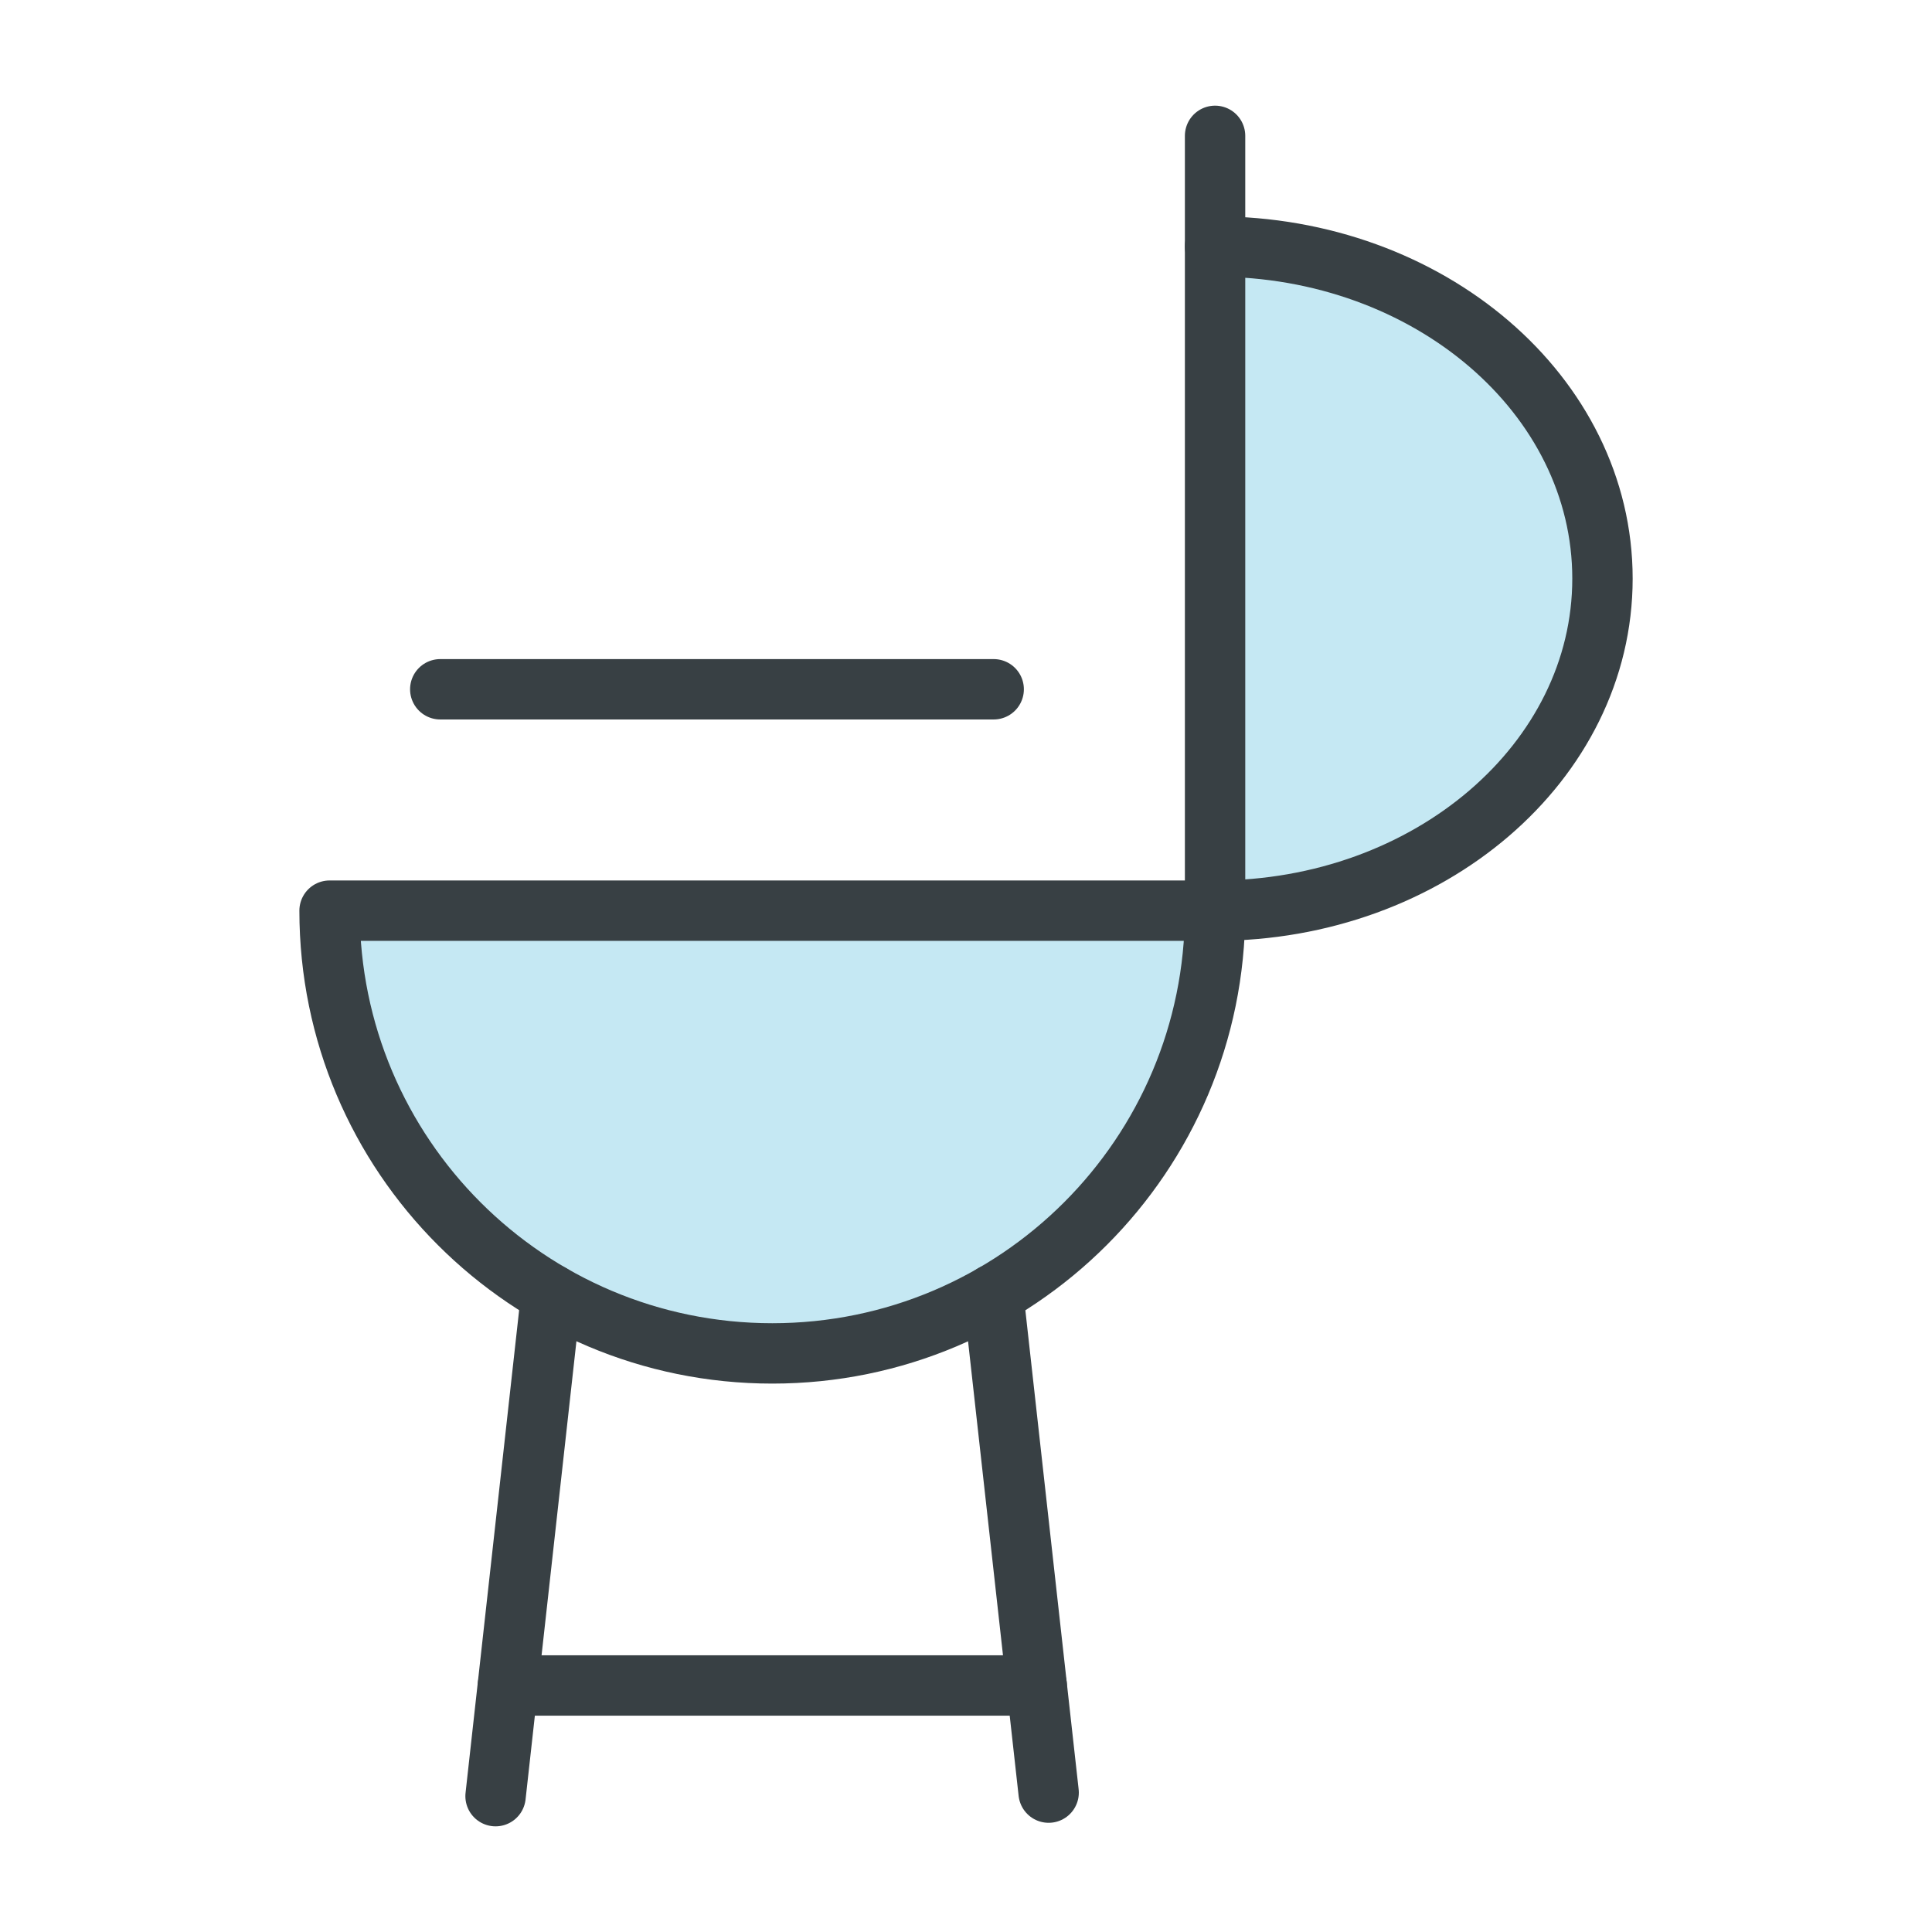
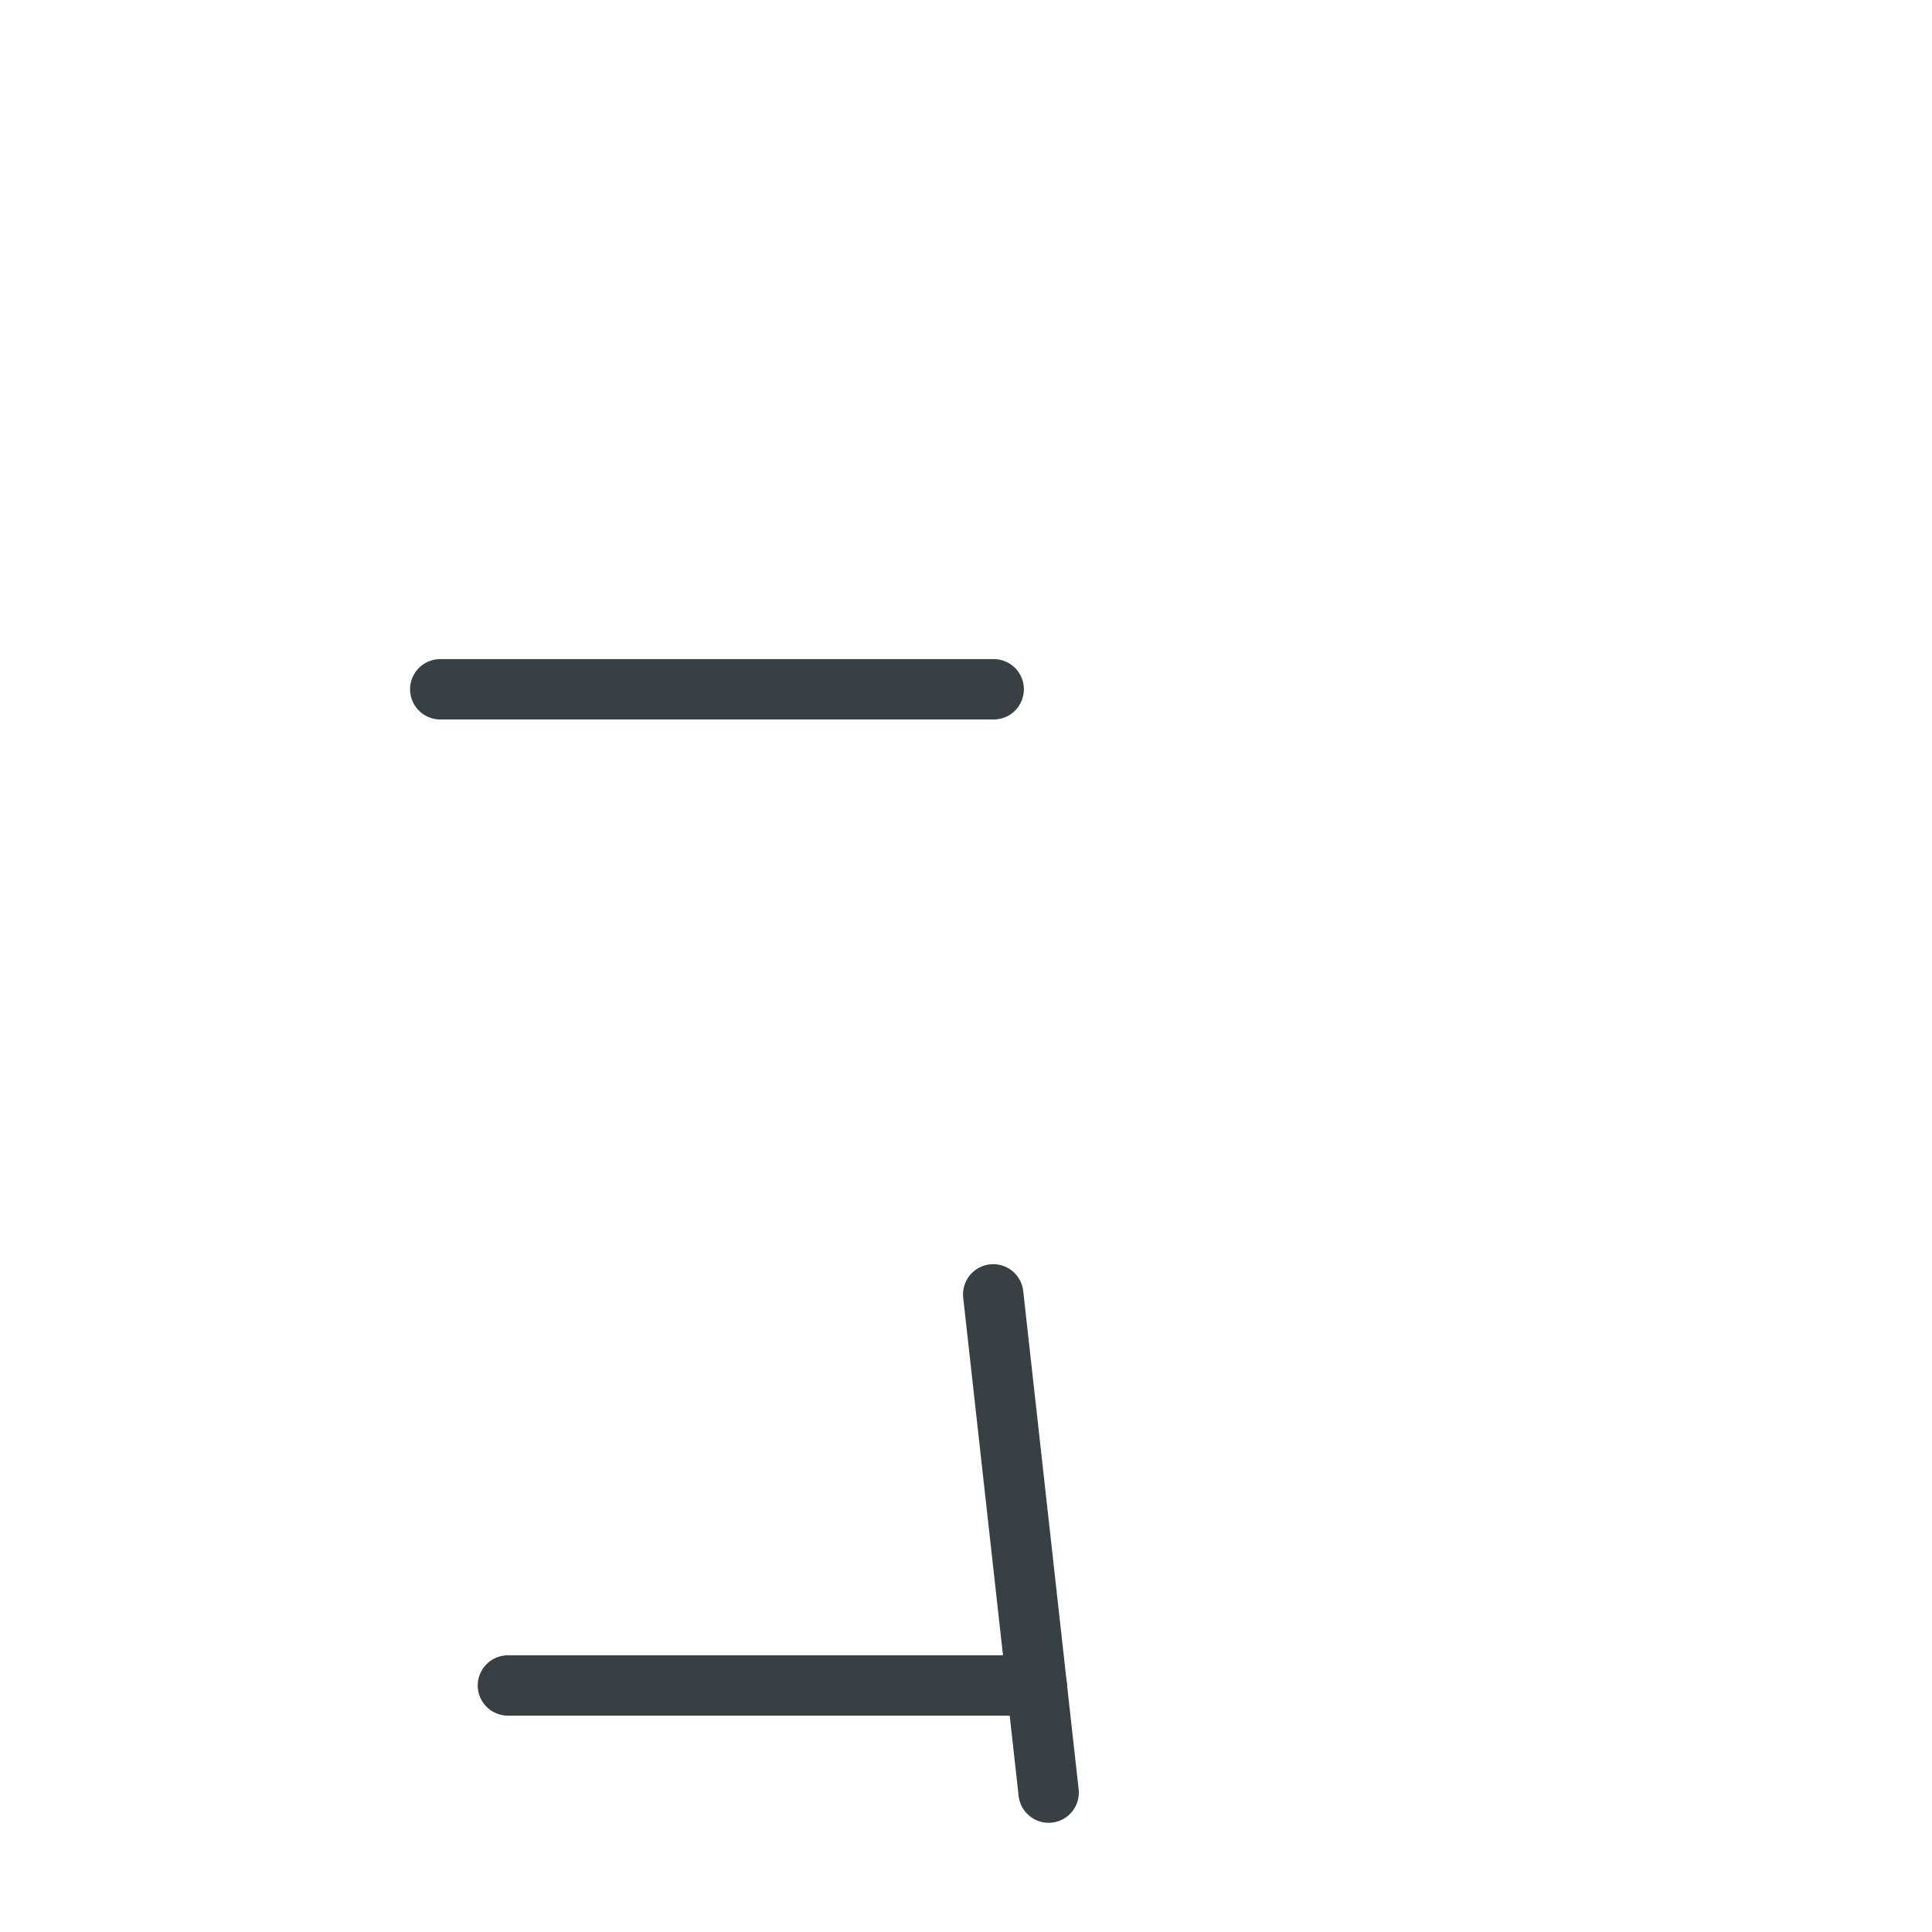
<svg xmlns="http://www.w3.org/2000/svg" height="48" viewBox="0 0 48 48" width="48">
  <g style="stroke:#384044;stroke-width:1.5;fill:none;fill-rule:evenodd;stroke-linecap:round;stroke-linejoin:round" transform="translate(8 3)">
-     <path d="m22.188 19.625c0 6.075-4.925 11-11 11-6.075 0-11-4.925-11-11z" fill="#c5e8f3" />
-     <path d="m22.188 3.125c5.317 0 9.625 3.694 9.625 8.25 0 4.556-4.31 8.25-9.625 8.25z" fill="#c5e8f3" />
-     <path d="m22.188 3.125v-2.75" />
+     <path d="m22.188 19.625z" fill="#c5e8f3" />
    <path d="m2.938 14.125h13.75" />
-     <path d="m4.312 41.625 1.384-12.467" />
    <path d="m4.619 38.875h13.138" />
    <path d="m18.053 41.537-1.377-12.379" />
  </g>
</svg>